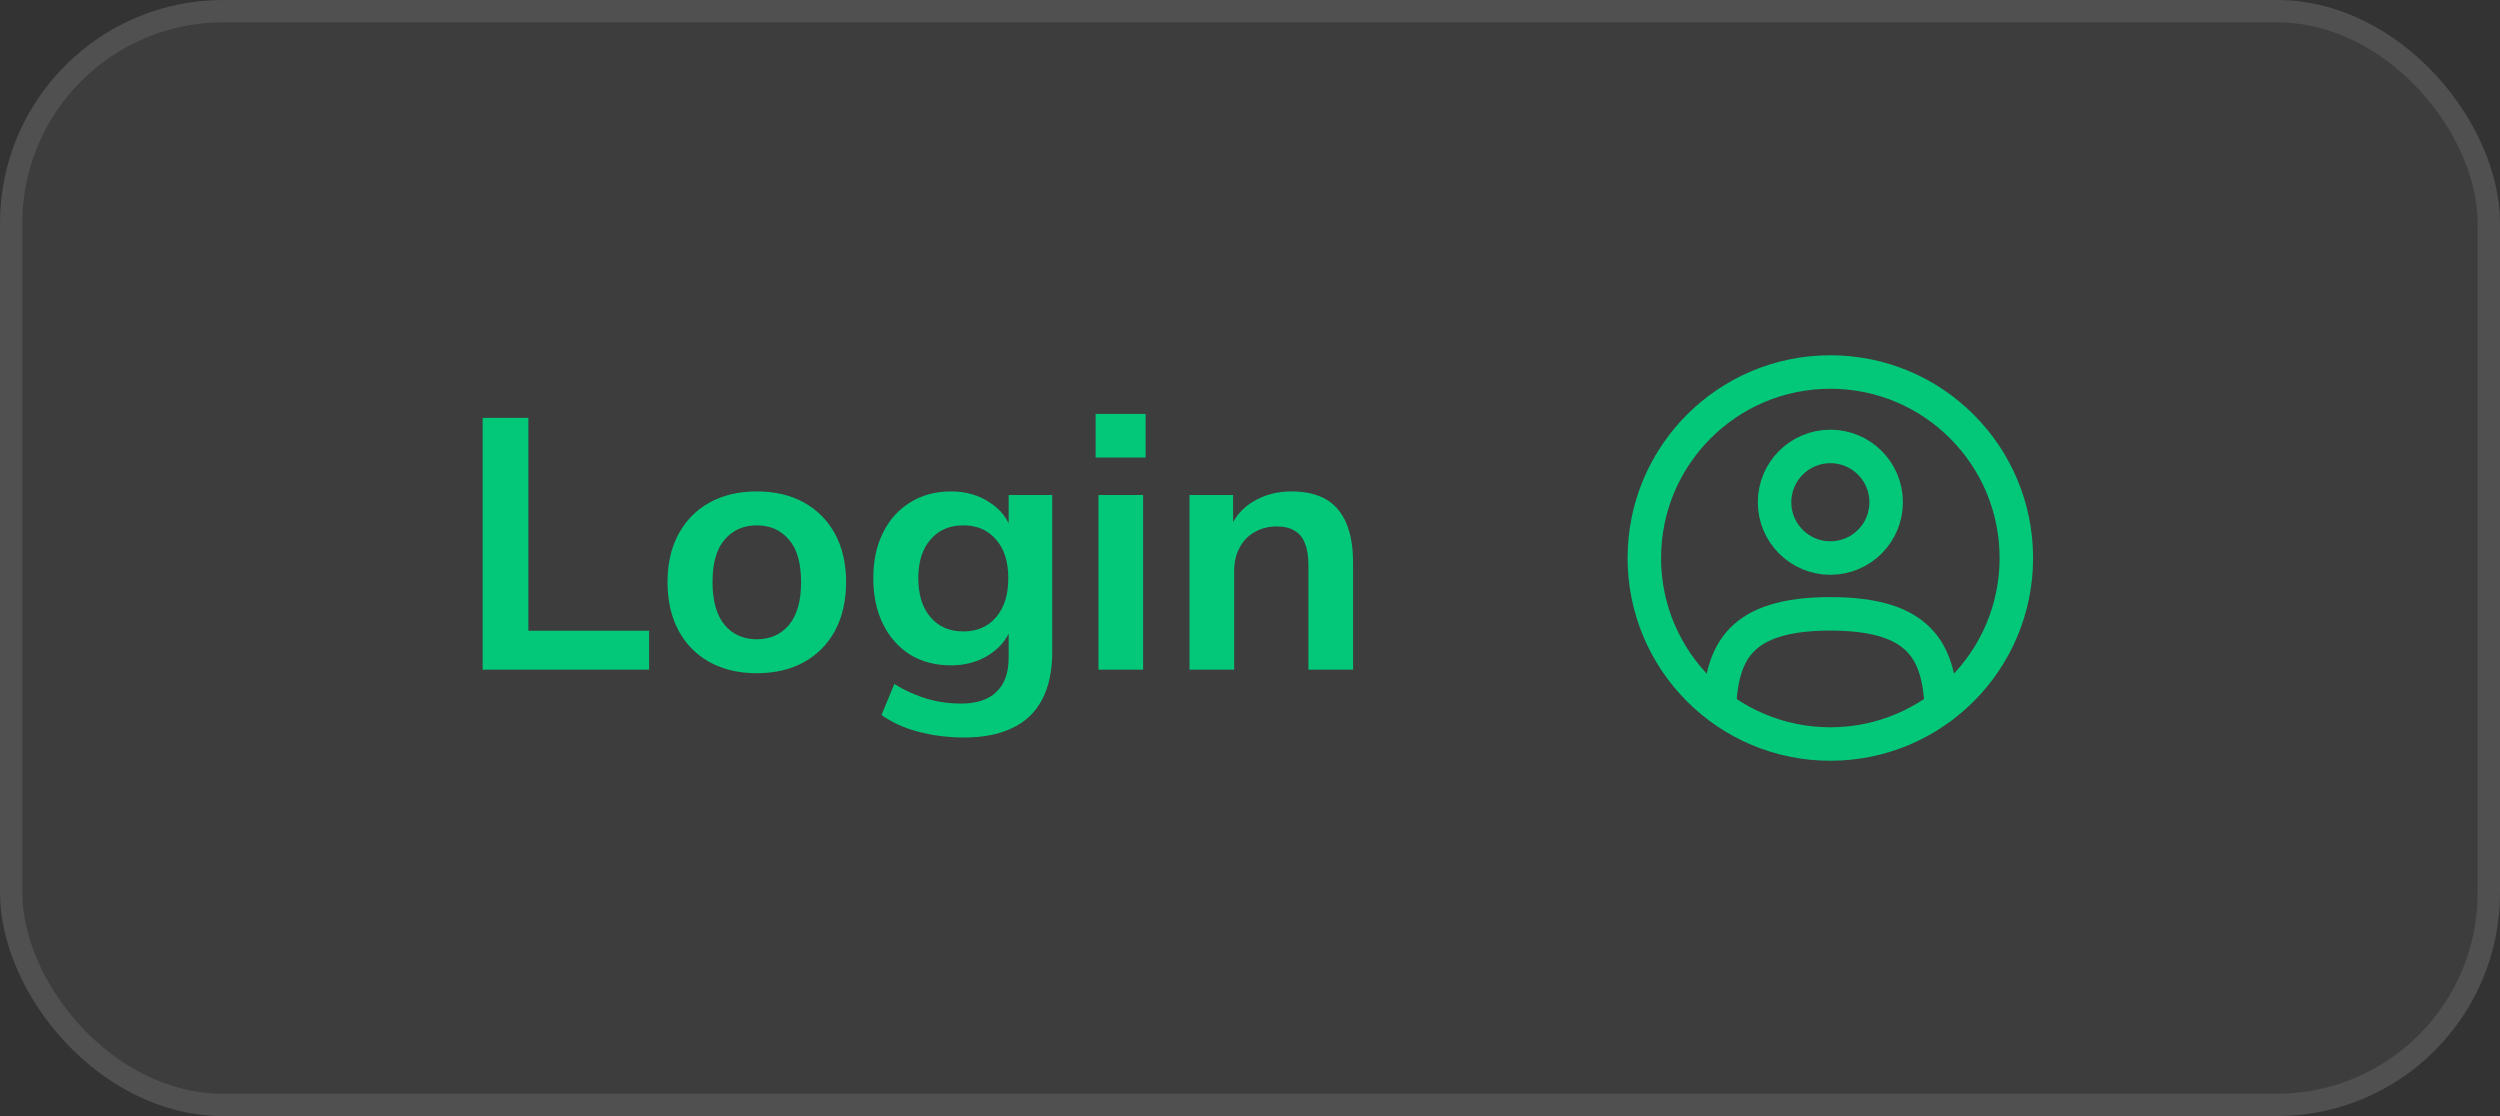
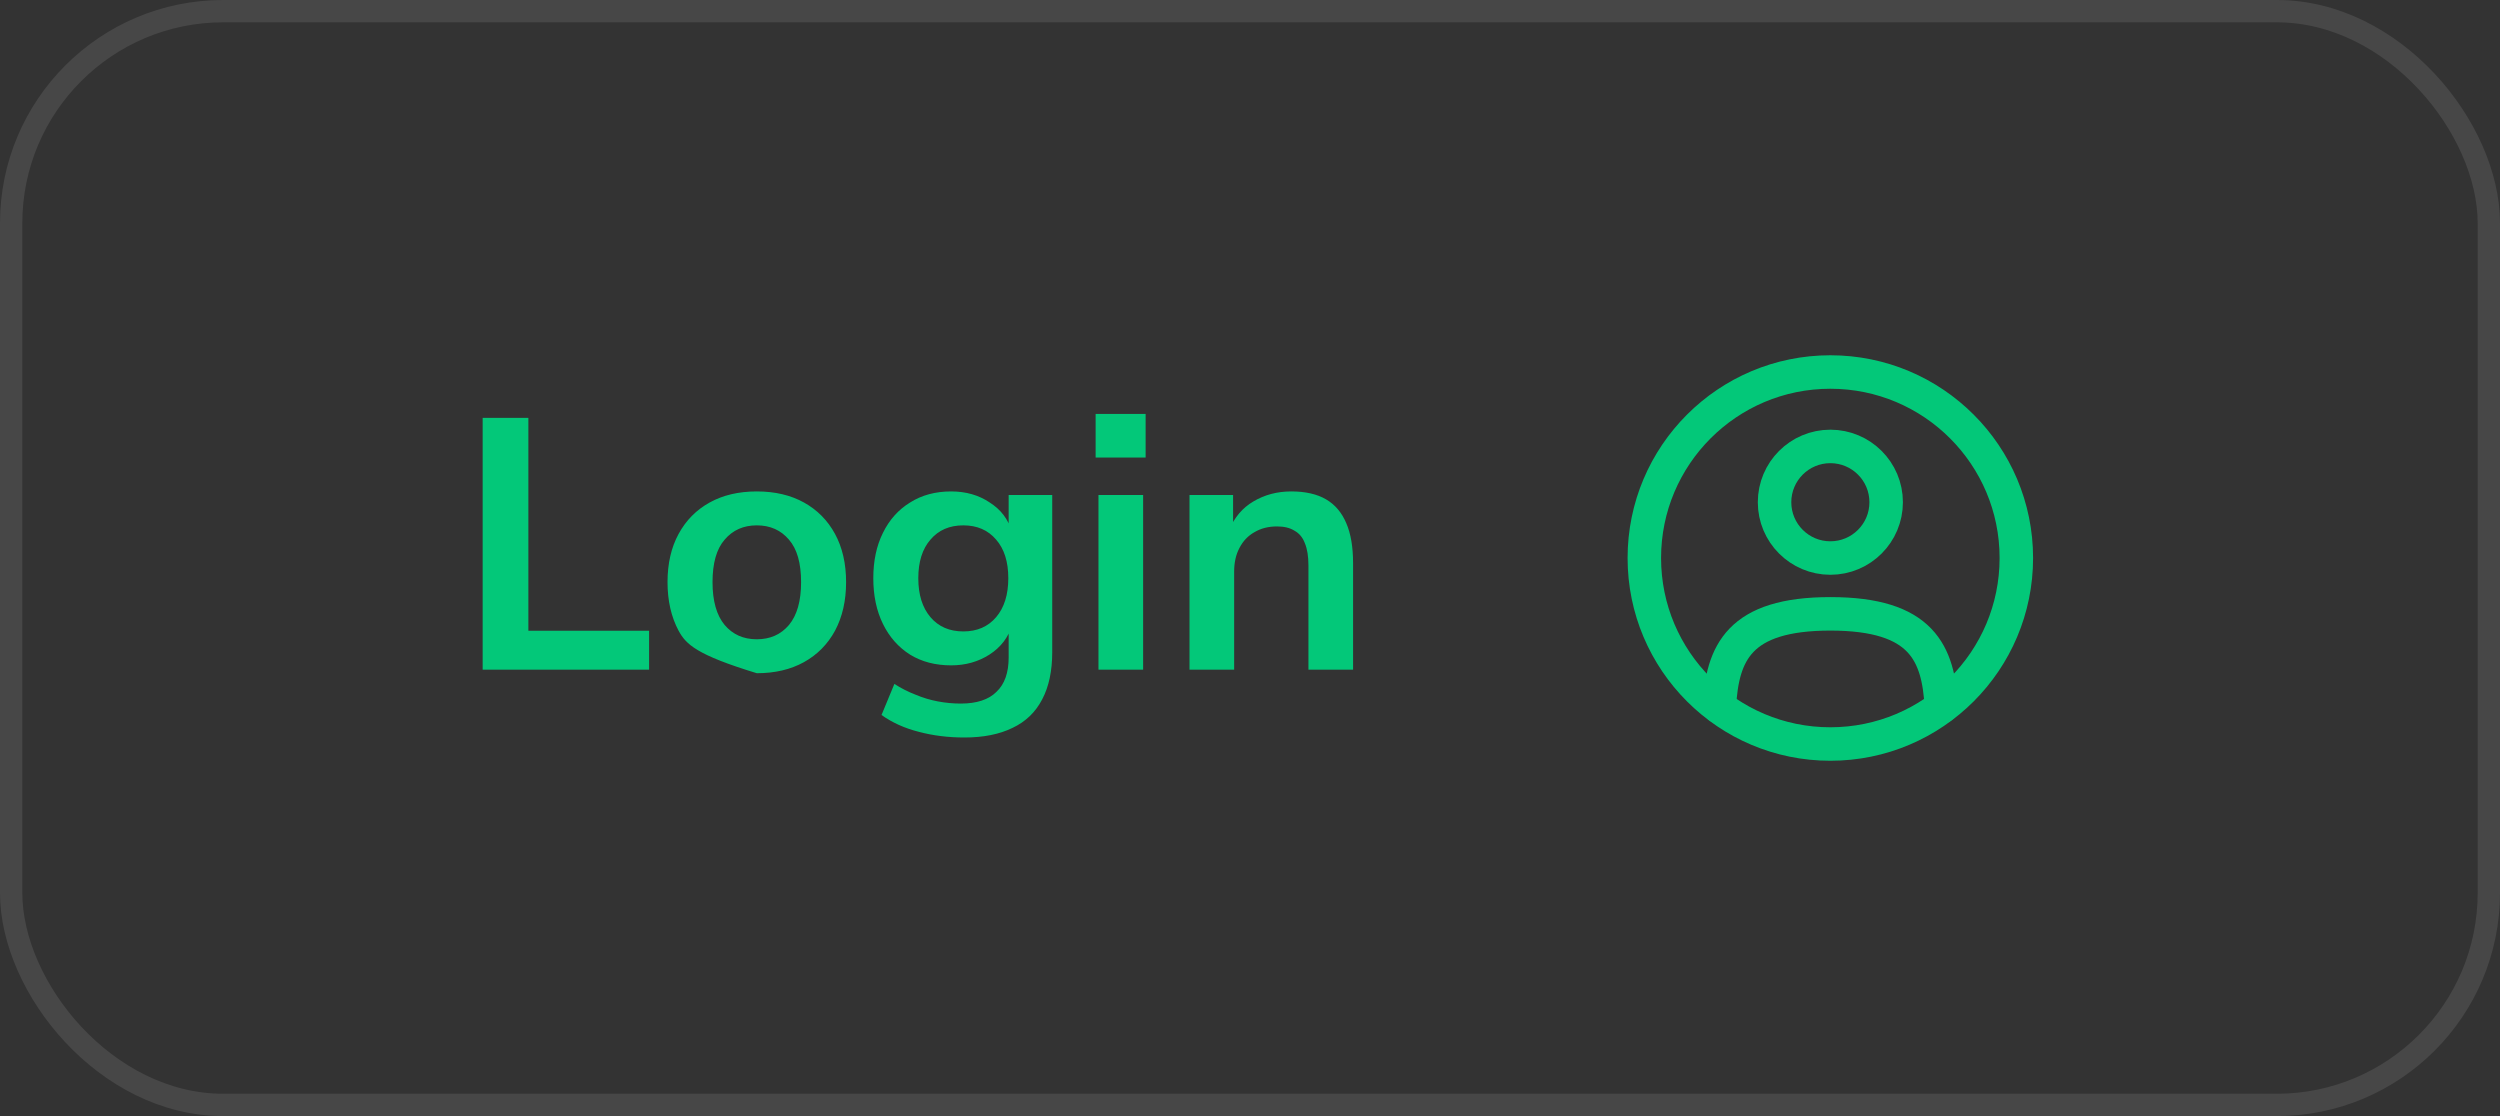
<svg xmlns="http://www.w3.org/2000/svg" width="112" height="50" viewBox="0 0 112 50" fill="none">
  <rect x="0" y="0" width="112" height="50" fill="#333333" stroke="none" />
-   <rect width="112" height="50" rx="10" fill="white" fill-opacity="0.05" />
  <rect x="0.5" y="0.5" width="111" height="49" rx="9.5" stroke="white" stroke-opacity="0.1" />
-   <path d="M21.623 30V18.72H23.671V28.256H29.079V30H21.623ZM33.905 30.16C33.094 30.16 32.39 29.995 31.793 29.664C31.195 29.333 30.732 28.864 30.401 28.256C30.07 27.637 29.905 26.912 29.905 26.08C29.905 25.248 30.07 24.528 30.401 23.92C30.732 23.312 31.195 22.843 31.793 22.512C32.39 22.181 33.094 22.016 33.905 22.016C34.715 22.016 35.419 22.181 36.017 22.512C36.614 22.843 37.078 23.312 37.409 23.92C37.739 24.528 37.905 25.248 37.905 26.08C37.905 26.912 37.739 27.637 37.409 28.256C37.078 28.864 36.614 29.333 36.017 29.664C35.419 29.995 34.715 30.16 33.905 30.16ZM33.905 28.64C34.502 28.64 34.982 28.427 35.345 28C35.708 27.563 35.889 26.923 35.889 26.08C35.889 25.227 35.708 24.592 35.345 24.176C34.982 23.749 34.502 23.536 33.905 23.536C33.307 23.536 32.828 23.749 32.465 24.176C32.102 24.592 31.921 25.227 31.921 26.08C31.921 26.923 32.102 27.563 32.465 28C32.828 28.427 33.307 28.64 33.905 28.64ZM43.204 33.04C42.478 33.04 41.796 32.955 41.156 32.784C40.526 32.624 39.972 32.373 39.492 32.032L40.068 30.64C40.366 30.832 40.681 30.992 41.012 31.12C41.342 31.259 41.678 31.36 42.02 31.424C42.361 31.488 42.702 31.52 43.044 31.52C43.758 31.52 44.292 31.344 44.644 30.992C45.006 30.651 45.188 30.139 45.188 29.456V28.016H45.332C45.172 28.56 44.836 28.997 44.324 29.328C43.822 29.648 43.252 29.808 42.612 29.808C41.908 29.808 41.294 29.648 40.772 29.328C40.249 28.997 39.844 28.539 39.556 27.952C39.268 27.365 39.124 26.683 39.124 25.904C39.124 25.125 39.268 24.448 39.556 23.872C39.844 23.285 40.249 22.832 40.772 22.512C41.294 22.181 41.908 22.016 42.612 22.016C43.273 22.016 43.849 22.181 44.34 22.512C44.841 22.832 45.166 23.259 45.316 23.792H45.188V22.176H47.14V29.216C47.14 30.059 46.99 30.763 46.692 31.328C46.393 31.904 45.95 32.331 45.364 32.608C44.777 32.896 44.057 33.04 43.204 33.04ZM43.156 28.288C43.774 28.288 44.265 28.075 44.628 27.648C44.99 27.221 45.172 26.64 45.172 25.904C45.172 25.168 44.99 24.592 44.628 24.176C44.265 23.749 43.774 23.536 43.156 23.536C42.537 23.536 42.046 23.749 41.684 24.176C41.321 24.592 41.14 25.168 41.14 25.904C41.14 26.64 41.321 27.221 41.684 27.648C42.046 28.075 42.537 28.288 43.156 28.288ZM49.084 20.496V18.544H51.324V20.496H49.084ZM49.212 30V22.176H51.212V30H49.212ZM53.29 30V22.176H55.242V23.744H55.066C55.301 23.179 55.663 22.752 56.154 22.464C56.655 22.165 57.221 22.016 57.85 22.016C58.479 22.016 58.997 22.133 59.402 22.368C59.807 22.603 60.111 22.96 60.314 23.44C60.517 23.909 60.618 24.507 60.618 25.232V30H58.618V25.328C58.618 24.923 58.565 24.592 58.458 24.336C58.362 24.08 58.207 23.893 57.994 23.776C57.791 23.648 57.53 23.584 57.21 23.584C56.826 23.584 56.49 23.669 56.202 23.84C55.914 24 55.69 24.235 55.53 24.544C55.37 24.843 55.29 25.195 55.29 25.6V30H53.29Z" fill="#03C879" />
+   <path d="M21.623 30V18.72H23.671V28.256H29.079V30H21.623ZM33.905 30.16C31.195 29.333 30.732 28.864 30.401 28.256C30.07 27.637 29.905 26.912 29.905 26.08C29.905 25.248 30.07 24.528 30.401 23.92C30.732 23.312 31.195 22.843 31.793 22.512C32.39 22.181 33.094 22.016 33.905 22.016C34.715 22.016 35.419 22.181 36.017 22.512C36.614 22.843 37.078 23.312 37.409 23.92C37.739 24.528 37.905 25.248 37.905 26.08C37.905 26.912 37.739 27.637 37.409 28.256C37.078 28.864 36.614 29.333 36.017 29.664C35.419 29.995 34.715 30.16 33.905 30.16ZM33.905 28.64C34.502 28.64 34.982 28.427 35.345 28C35.708 27.563 35.889 26.923 35.889 26.08C35.889 25.227 35.708 24.592 35.345 24.176C34.982 23.749 34.502 23.536 33.905 23.536C33.307 23.536 32.828 23.749 32.465 24.176C32.102 24.592 31.921 25.227 31.921 26.08C31.921 26.923 32.102 27.563 32.465 28C32.828 28.427 33.307 28.64 33.905 28.64ZM43.204 33.04C42.478 33.04 41.796 32.955 41.156 32.784C40.526 32.624 39.972 32.373 39.492 32.032L40.068 30.64C40.366 30.832 40.681 30.992 41.012 31.12C41.342 31.259 41.678 31.36 42.02 31.424C42.361 31.488 42.702 31.52 43.044 31.52C43.758 31.52 44.292 31.344 44.644 30.992C45.006 30.651 45.188 30.139 45.188 29.456V28.016H45.332C45.172 28.56 44.836 28.997 44.324 29.328C43.822 29.648 43.252 29.808 42.612 29.808C41.908 29.808 41.294 29.648 40.772 29.328C40.249 28.997 39.844 28.539 39.556 27.952C39.268 27.365 39.124 26.683 39.124 25.904C39.124 25.125 39.268 24.448 39.556 23.872C39.844 23.285 40.249 22.832 40.772 22.512C41.294 22.181 41.908 22.016 42.612 22.016C43.273 22.016 43.849 22.181 44.34 22.512C44.841 22.832 45.166 23.259 45.316 23.792H45.188V22.176H47.14V29.216C47.14 30.059 46.99 30.763 46.692 31.328C46.393 31.904 45.95 32.331 45.364 32.608C44.777 32.896 44.057 33.04 43.204 33.04ZM43.156 28.288C43.774 28.288 44.265 28.075 44.628 27.648C44.99 27.221 45.172 26.64 45.172 25.904C45.172 25.168 44.99 24.592 44.628 24.176C44.265 23.749 43.774 23.536 43.156 23.536C42.537 23.536 42.046 23.749 41.684 24.176C41.321 24.592 41.14 25.168 41.14 25.904C41.14 26.64 41.321 27.221 41.684 27.648C42.046 28.075 42.537 28.288 43.156 28.288ZM49.084 20.496V18.544H51.324V20.496H49.084ZM49.212 30V22.176H51.212V30H49.212ZM53.29 30V22.176H55.242V23.744H55.066C55.301 23.179 55.663 22.752 56.154 22.464C56.655 22.165 57.221 22.016 57.85 22.016C58.479 22.016 58.997 22.133 59.402 22.368C59.807 22.603 60.111 22.96 60.314 23.44C60.517 23.909 60.618 24.507 60.618 25.232V30H58.618V25.328C58.618 24.923 58.565 24.592 58.458 24.336C58.362 24.08 58.207 23.893 57.994 23.776C57.791 23.648 57.53 23.584 57.21 23.584C56.826 23.584 56.49 23.669 56.202 23.84C55.914 24 55.69 24.235 55.53 24.544C55.37 24.843 55.29 25.195 55.29 25.6V30H53.29Z" fill="#03C879" />
  <g clip-path="url(#clip0_11418_9135)">
    <circle cx="82" cy="22.5" r="2.5" stroke="#03C879" stroke-width="1.5" />
    <circle cx="81.999" cy="24.999" r="8.333" stroke="#03C879" stroke-width="1.5" />
    <path d="M86.974 31.667C86.841 29.257 86.104 27.5 82 27.5C77.896 27.5 77.158 29.257 77.025 31.667" stroke="#03C879" stroke-width="1.5" stroke-linecap="round" />
  </g>
  <defs>
    <clipPath id="clip0_11418_9135">
      <rect width="20" height="20" fill="white" transform="translate(72 15)" />
    </clipPath>
  </defs>
</svg>